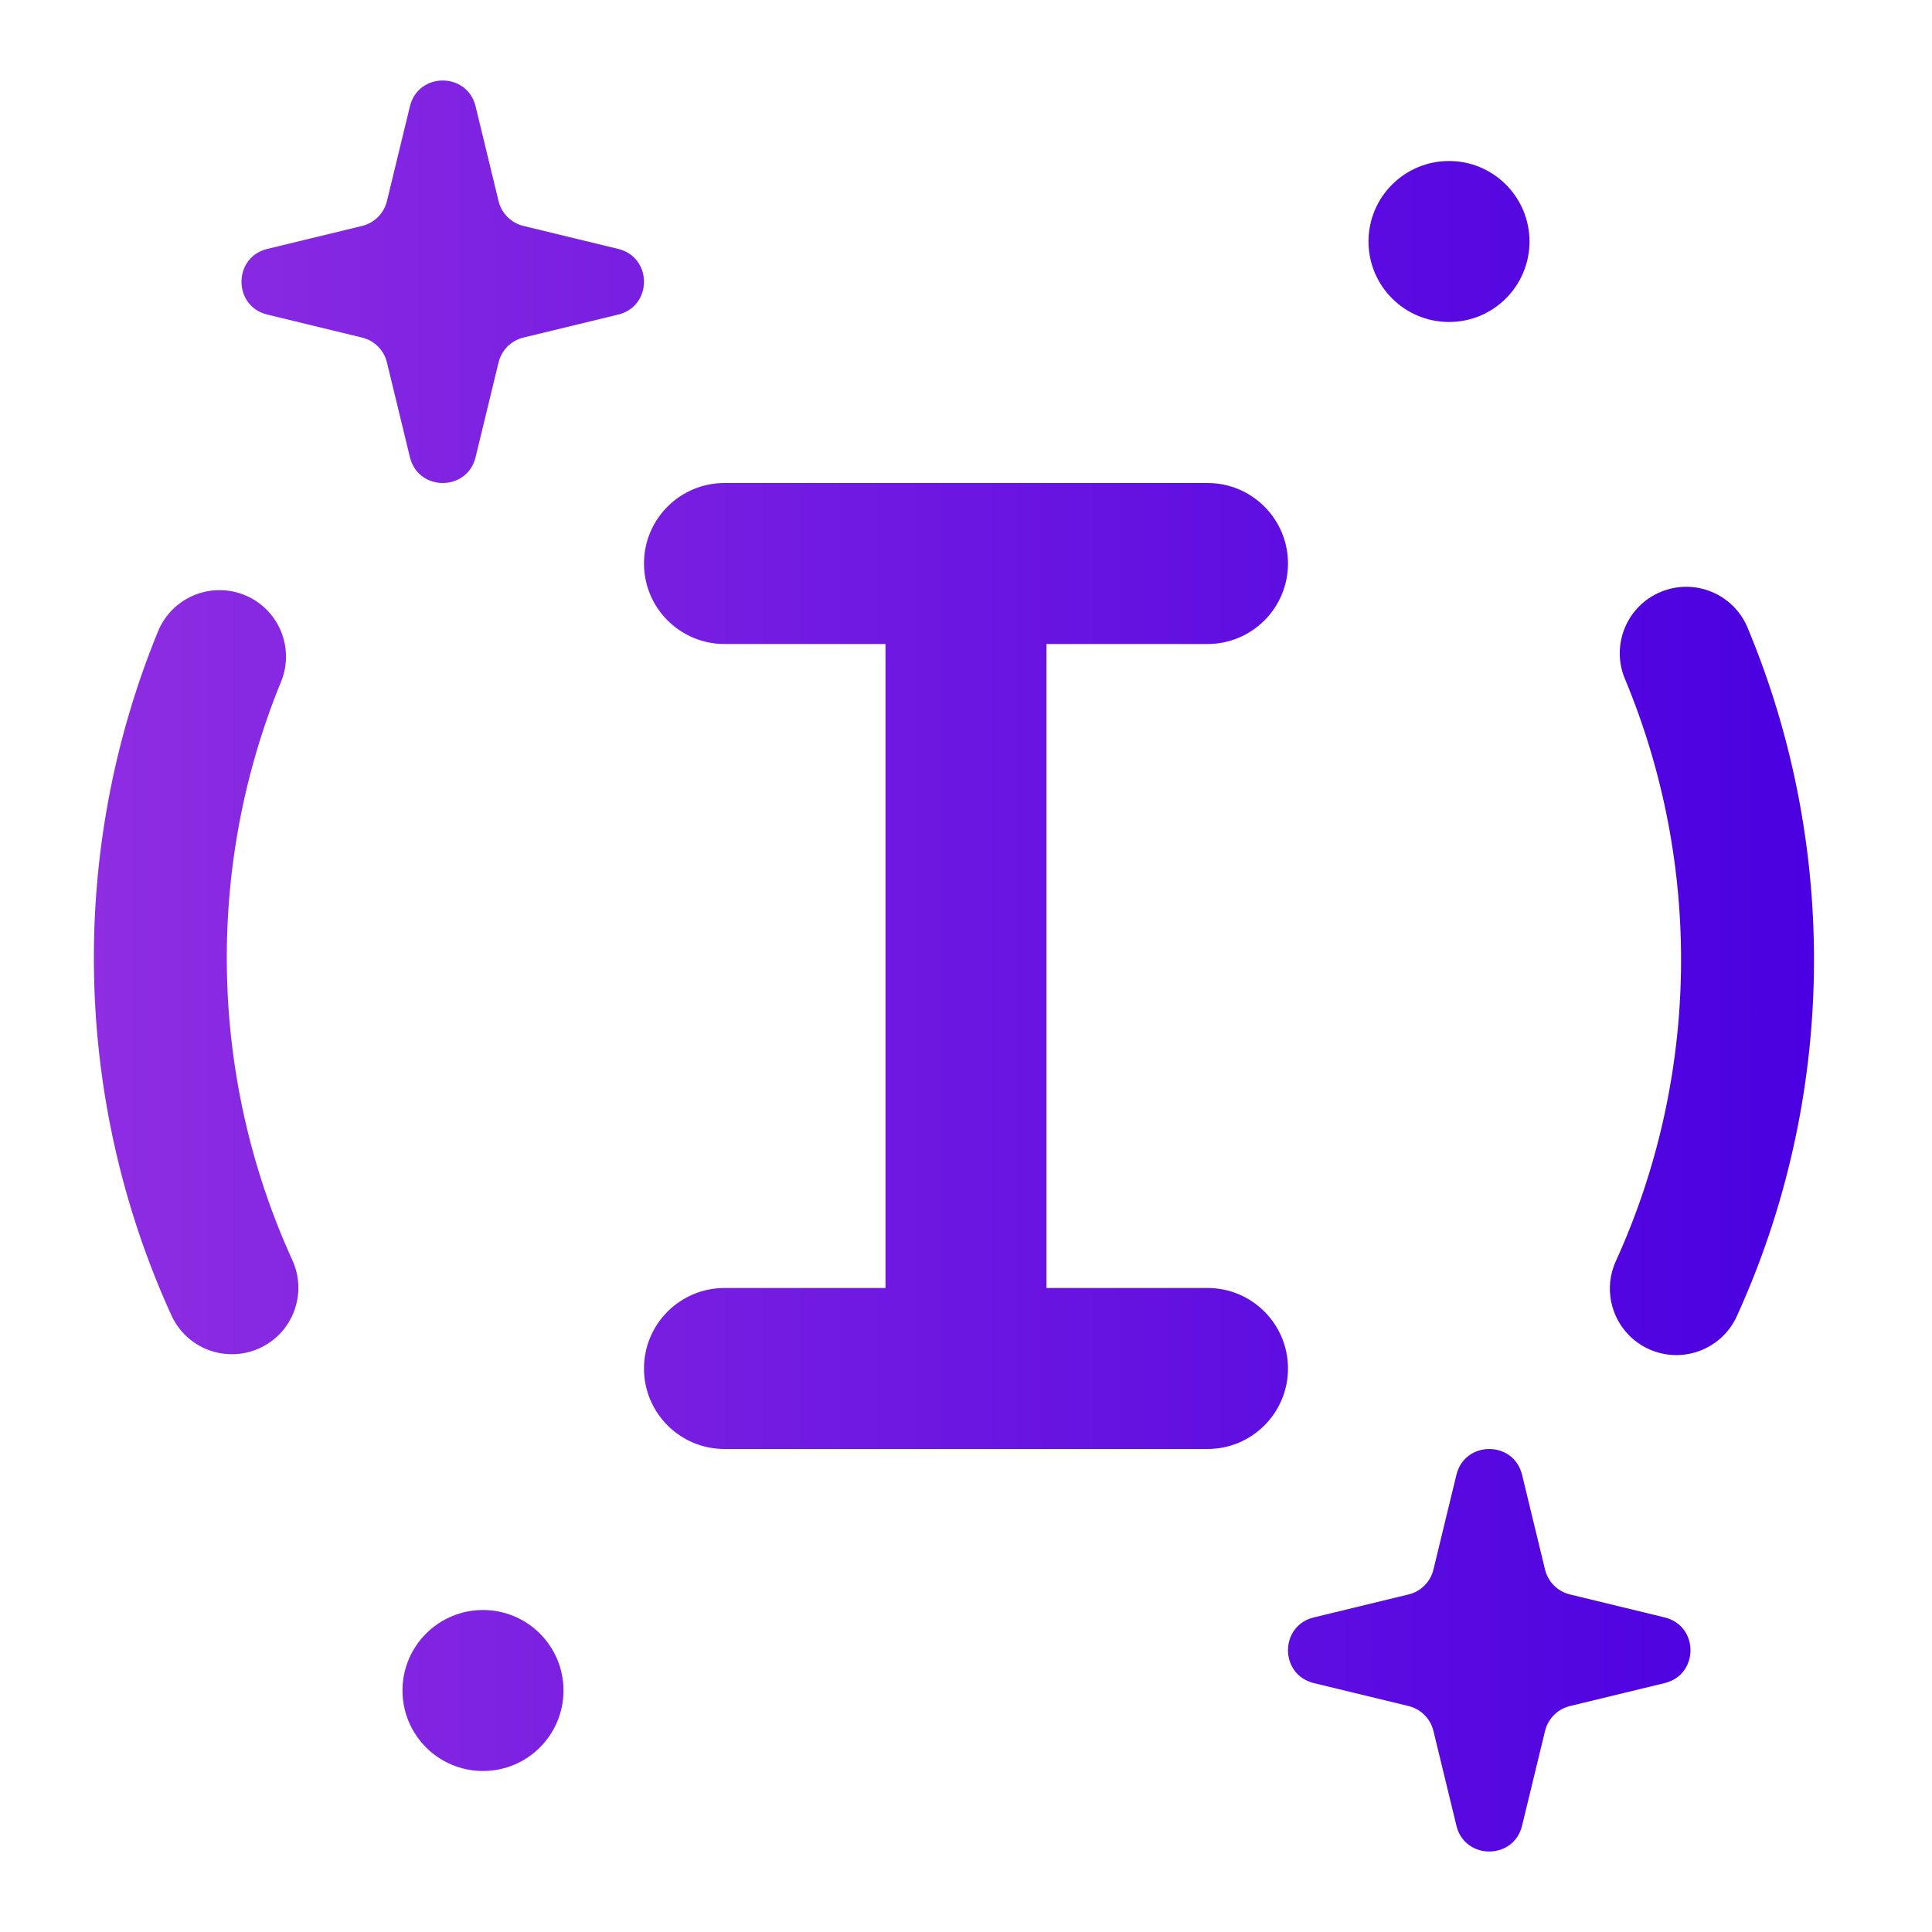
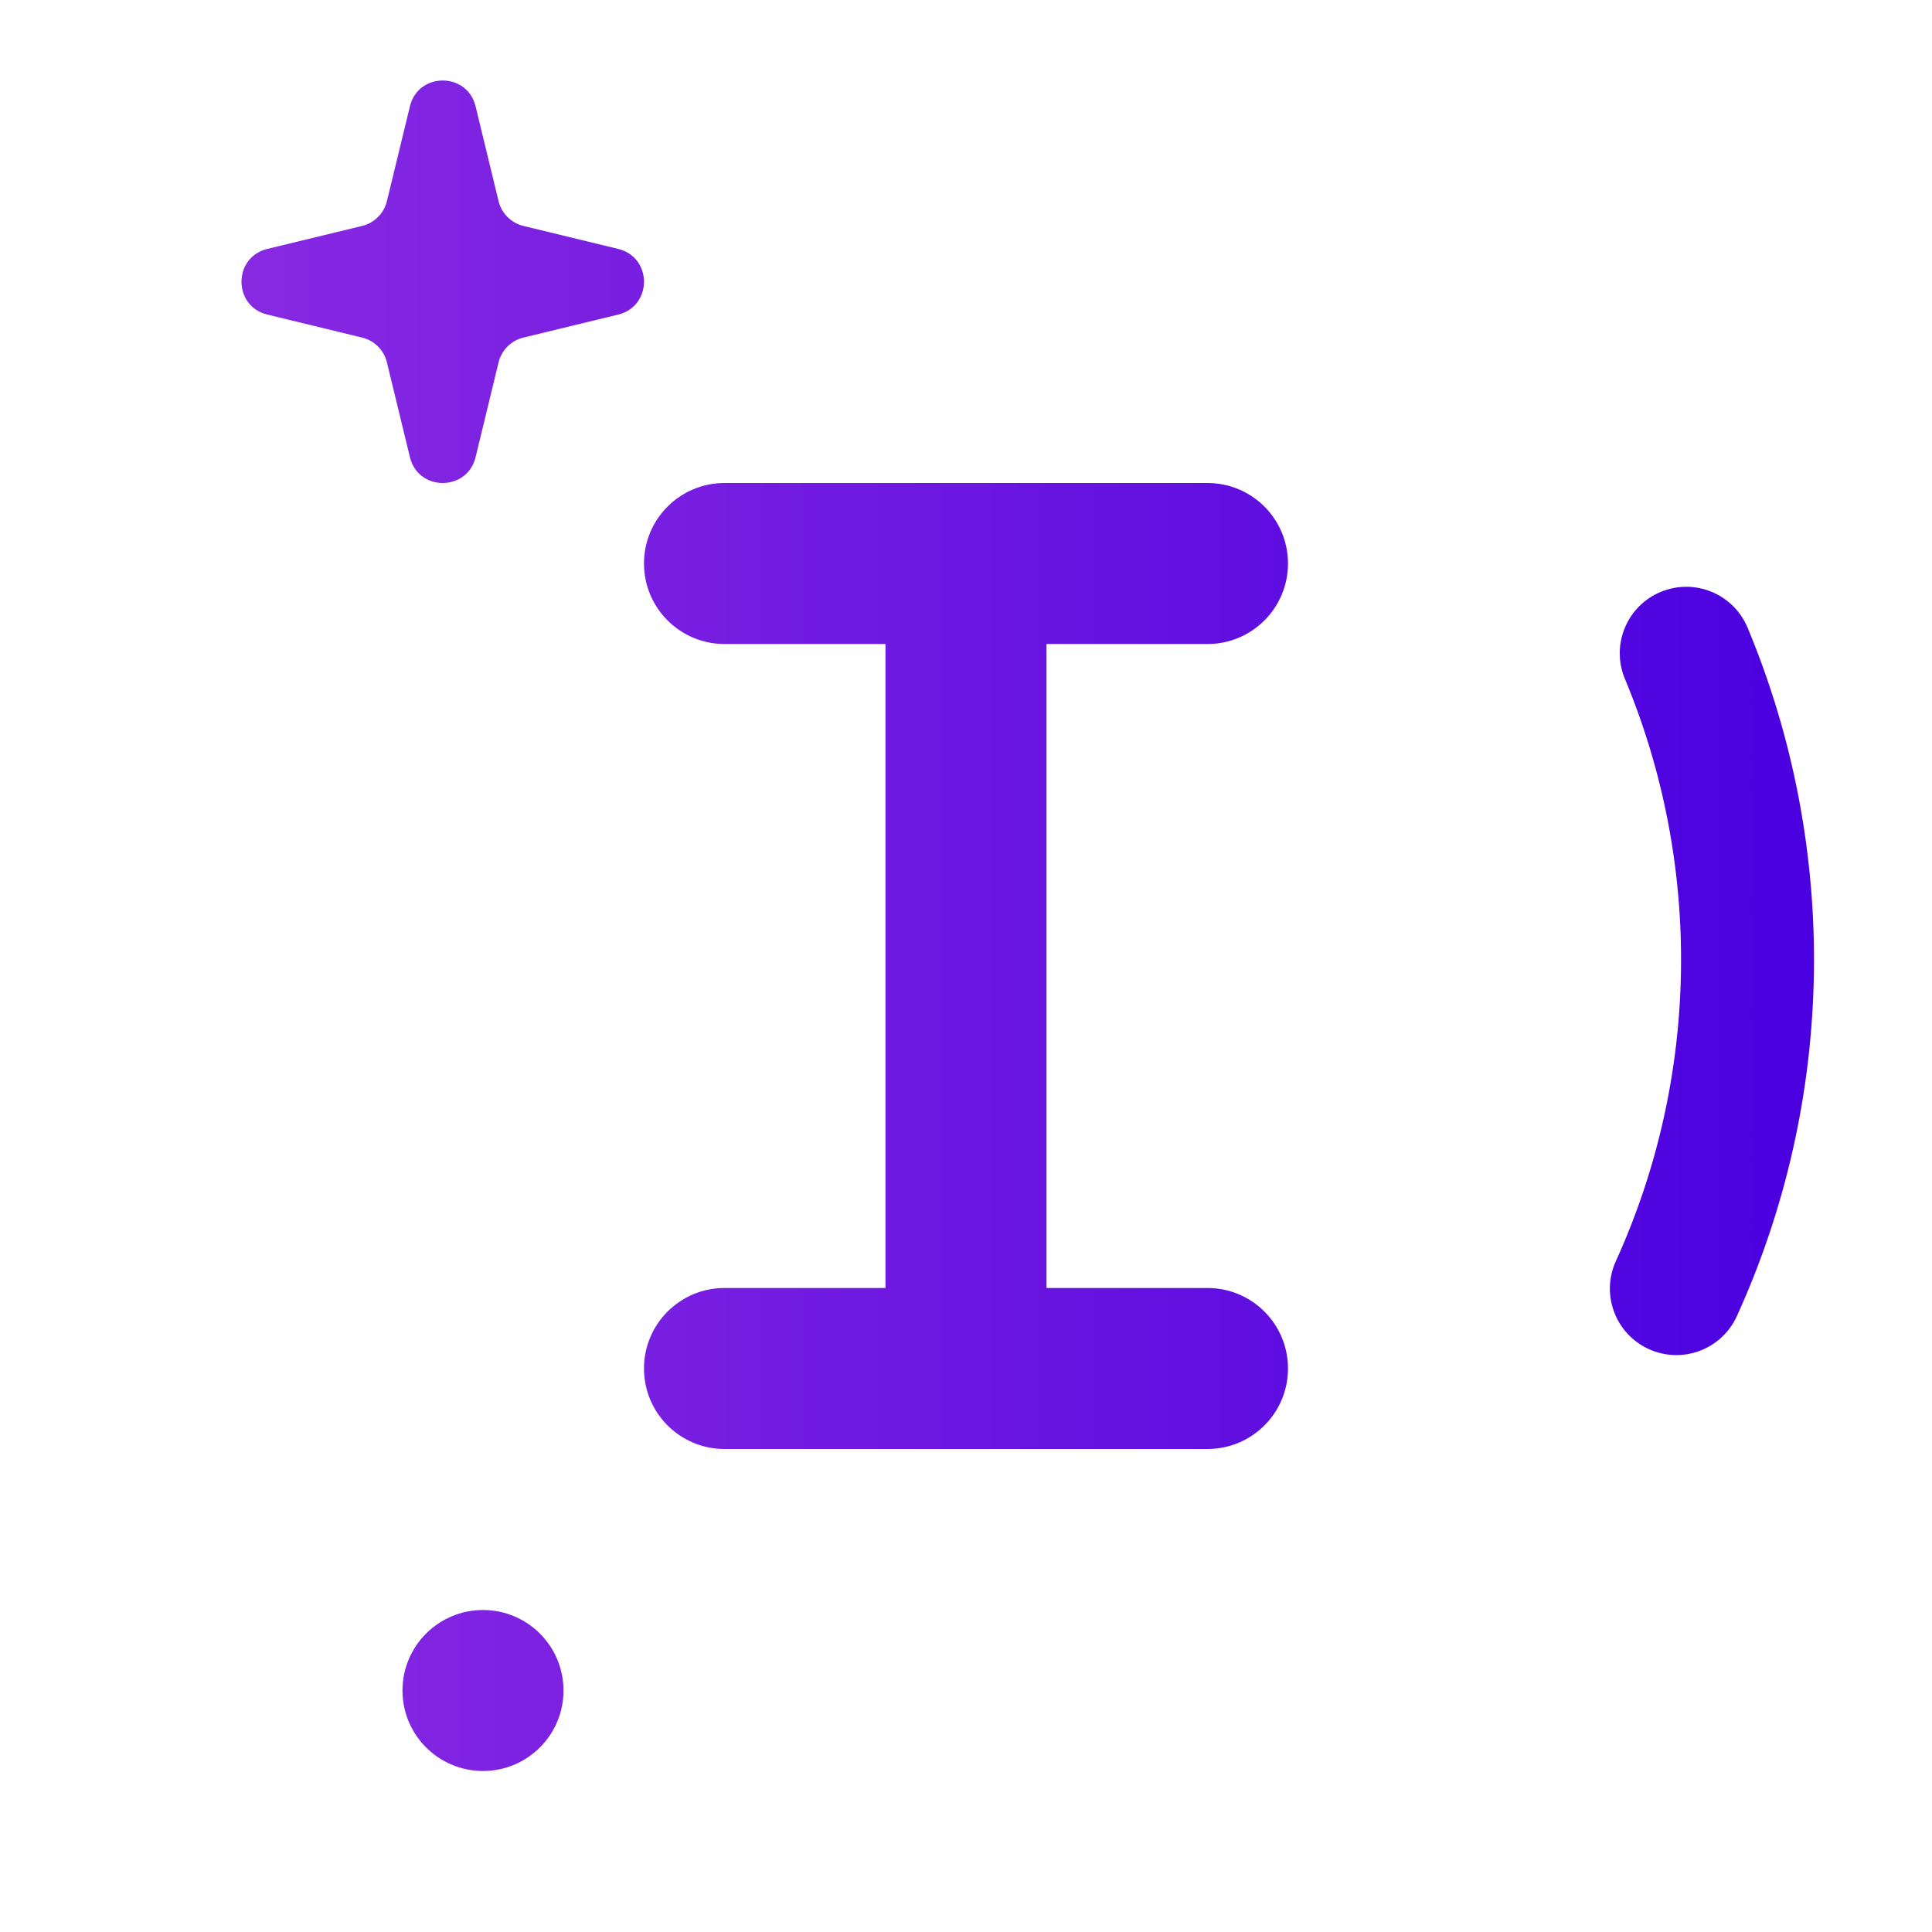
<svg xmlns="http://www.w3.org/2000/svg" width="80" height="80" viewBox="0 0 80 80" fill="none">
  <path fill-rule="evenodd" clip-rule="evenodd" d="M26.666 23.333C26.666 21.492 28.159 20 30 20H50C51.841 20 53.333 21.492 53.333 23.333C53.333 25.174 51.841 26.667 50 26.667H43.333V53.333H50C51.841 53.333 53.333 54.826 53.333 56.667C53.333 58.508 51.841 60 50 60H30C28.159 60 26.666 58.508 26.666 56.667C26.666 54.826 28.159 53.333 30 53.333H36.666V26.667H30C28.159 26.667 26.666 25.174 26.666 23.333Z" fill="url(#paint0_linear_1445_25647)" />
-   <path fill-rule="evenodd" clip-rule="evenodd" d="M10.745 55.827C9.362 56.458 7.729 55.849 7.098 54.466C3.01 45.509 2.825 35.216 6.543 26.145C7.12 24.738 8.727 24.066 10.134 24.642C11.54 25.219 12.213 26.826 11.636 28.233C8.493 35.9 8.65 44.61 12.106 52.181C12.737 53.563 12.128 55.196 10.745 55.827Z" fill="url(#paint1_linear_1445_25647)" />
  <path fill-rule="evenodd" clip-rule="evenodd" d="M68.274 55.863C66.89 55.233 66.28 53.601 66.91 52.218C70.379 44.6 70.505 35.822 67.284 28.111C66.698 26.709 67.36 25.097 68.763 24.511C70.165 23.925 71.777 24.587 72.363 25.989C76.172 35.109 76.026 45.483 71.919 54.499C71.289 55.883 69.657 56.493 68.274 55.863Z" fill="url(#paint2_linear_1445_25647)" />
  <path d="M16.974 4.403C17.319 2.977 19.347 2.977 19.693 4.403L20.644 8.326C20.767 8.835 21.165 9.232 21.674 9.356L25.597 10.307C27.023 10.653 27.023 12.681 25.597 13.026L21.674 13.978C21.61 13.993 21.548 14.013 21.489 14.037C21.07 14.202 20.752 14.562 20.644 15.008L19.693 18.931C19.671 19.02 19.643 19.103 19.609 19.181C19.1 20.351 17.298 20.267 16.974 18.931L16.022 15.008C16.014 14.976 16.006 14.944 15.996 14.914C15.849 14.45 15.47 14.093 14.992 13.978L11.069 13.026C10.98 13.005 10.896 12.976 10.819 12.943C9.649 12.434 9.732 10.631 11.069 10.307L14.992 9.356C15.501 9.232 15.899 8.835 16.022 8.326L16.974 4.403Z" fill="url(#paint3_linear_1445_25647)" />
-   <path d="M60.307 61.069C60.653 59.644 62.68 59.644 63.026 61.069L63.977 64.993C64.101 65.502 64.498 65.899 65.007 66.022L68.93 66.974C70.356 67.32 70.356 69.347 68.93 69.693L65.007 70.644C64.944 70.66 64.882 70.68 64.822 70.703C64.403 70.869 64.085 71.229 63.977 71.674L63.026 75.597C63.004 75.686 62.976 75.77 62.942 75.848C62.433 77.018 60.631 76.934 60.307 75.597L59.355 71.674C59.348 71.642 59.339 71.611 59.329 71.58C59.182 71.117 58.803 70.76 58.326 70.644L54.402 69.693C54.313 69.671 54.23 69.643 54.152 69.609C52.982 69.1 53.066 67.298 54.402 66.974L58.326 66.022C58.835 65.899 59.232 65.502 59.355 64.993L60.307 61.069Z" fill="url(#paint4_linear_1445_25647)" />
-   <path d="M63.333 10C63.333 11.841 61.841 13.333 60 13.333C58.159 13.333 56.666 11.841 56.666 10C56.666 8.159 58.159 6.667 60 6.667C61.841 6.667 63.333 8.159 63.333 10Z" fill="url(#paint5_linear_1445_25647)" />
  <path d="M23.333 70C23.333 71.841 21.841 73.333 20 73.333C18.159 73.333 16.666 71.841 16.666 70C16.666 68.159 18.159 66.667 20 66.667C21.841 66.667 23.333 68.159 23.333 70Z" fill="url(#paint6_linear_1445_25647)" />
  <defs>
    <linearGradient id="paint0_linear_1445_25647" x1="3.887" y1="40" x2="75.114" y2="40" gradientUnits="userSpaceOnUse">
      <stop stop-color="#8E2DE2" />
      <stop offset="1" stop-color="#4A00E0" />
    </linearGradient>
    <linearGradient id="paint1_linear_1445_25647" x1="3.887" y1="40" x2="75.114" y2="40" gradientUnits="userSpaceOnUse">
      <stop stop-color="#8E2DE2" />
      <stop offset="1" stop-color="#4A00E0" />
    </linearGradient>
    <linearGradient id="paint2_linear_1445_25647" x1="3.887" y1="40" x2="75.114" y2="40" gradientUnits="userSpaceOnUse">
      <stop stop-color="#8E2DE2" />
      <stop offset="1" stop-color="#4A00E0" />
    </linearGradient>
    <linearGradient id="paint3_linear_1445_25647" x1="3.887" y1="40" x2="75.114" y2="40" gradientUnits="userSpaceOnUse">
      <stop stop-color="#8E2DE2" />
      <stop offset="1" stop-color="#4A00E0" />
    </linearGradient>
    <linearGradient id="paint4_linear_1445_25647" x1="3.887" y1="40" x2="75.114" y2="40" gradientUnits="userSpaceOnUse">
      <stop stop-color="#8E2DE2" />
      <stop offset="1" stop-color="#4A00E0" />
    </linearGradient>
    <linearGradient id="paint5_linear_1445_25647" x1="3.887" y1="40" x2="75.114" y2="40" gradientUnits="userSpaceOnUse">
      <stop stop-color="#8E2DE2" />
      <stop offset="1" stop-color="#4A00E0" />
    </linearGradient>
    <linearGradient id="paint6_linear_1445_25647" x1="3.887" y1="40" x2="75.114" y2="40" gradientUnits="userSpaceOnUse">
      <stop stop-color="#8E2DE2" />
      <stop offset="1" stop-color="#4A00E0" />
    </linearGradient>
  </defs>
</svg>